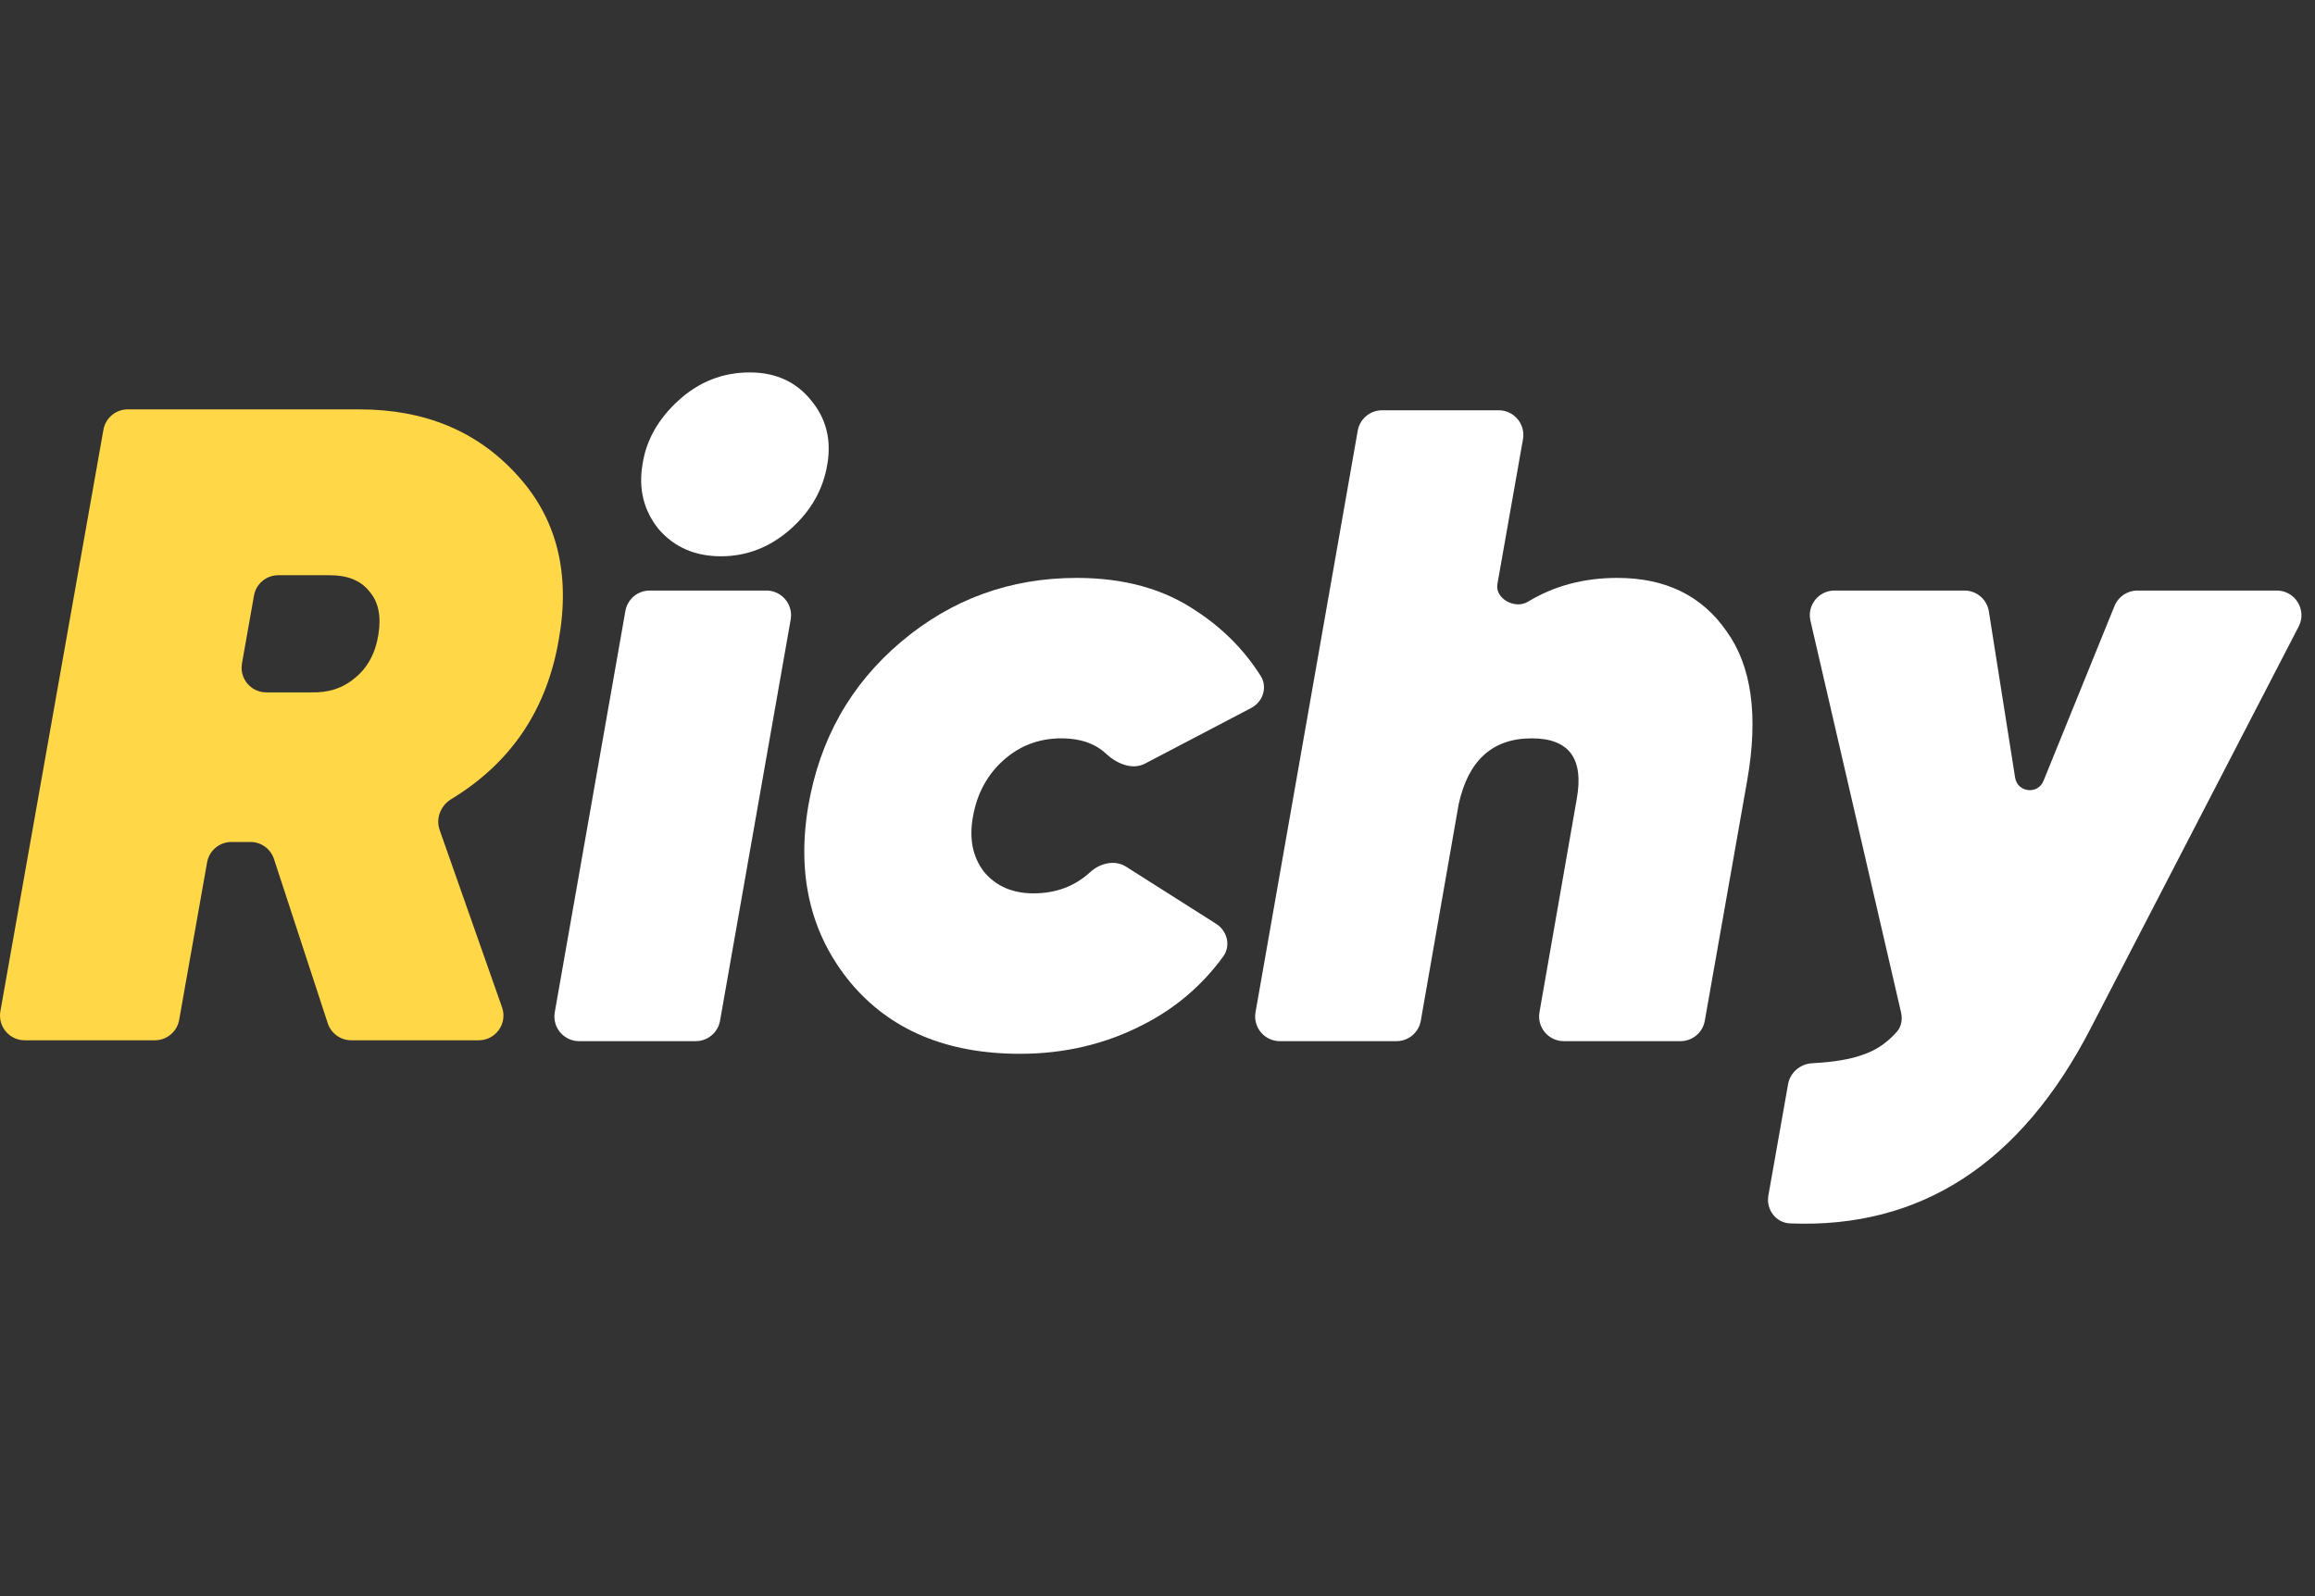
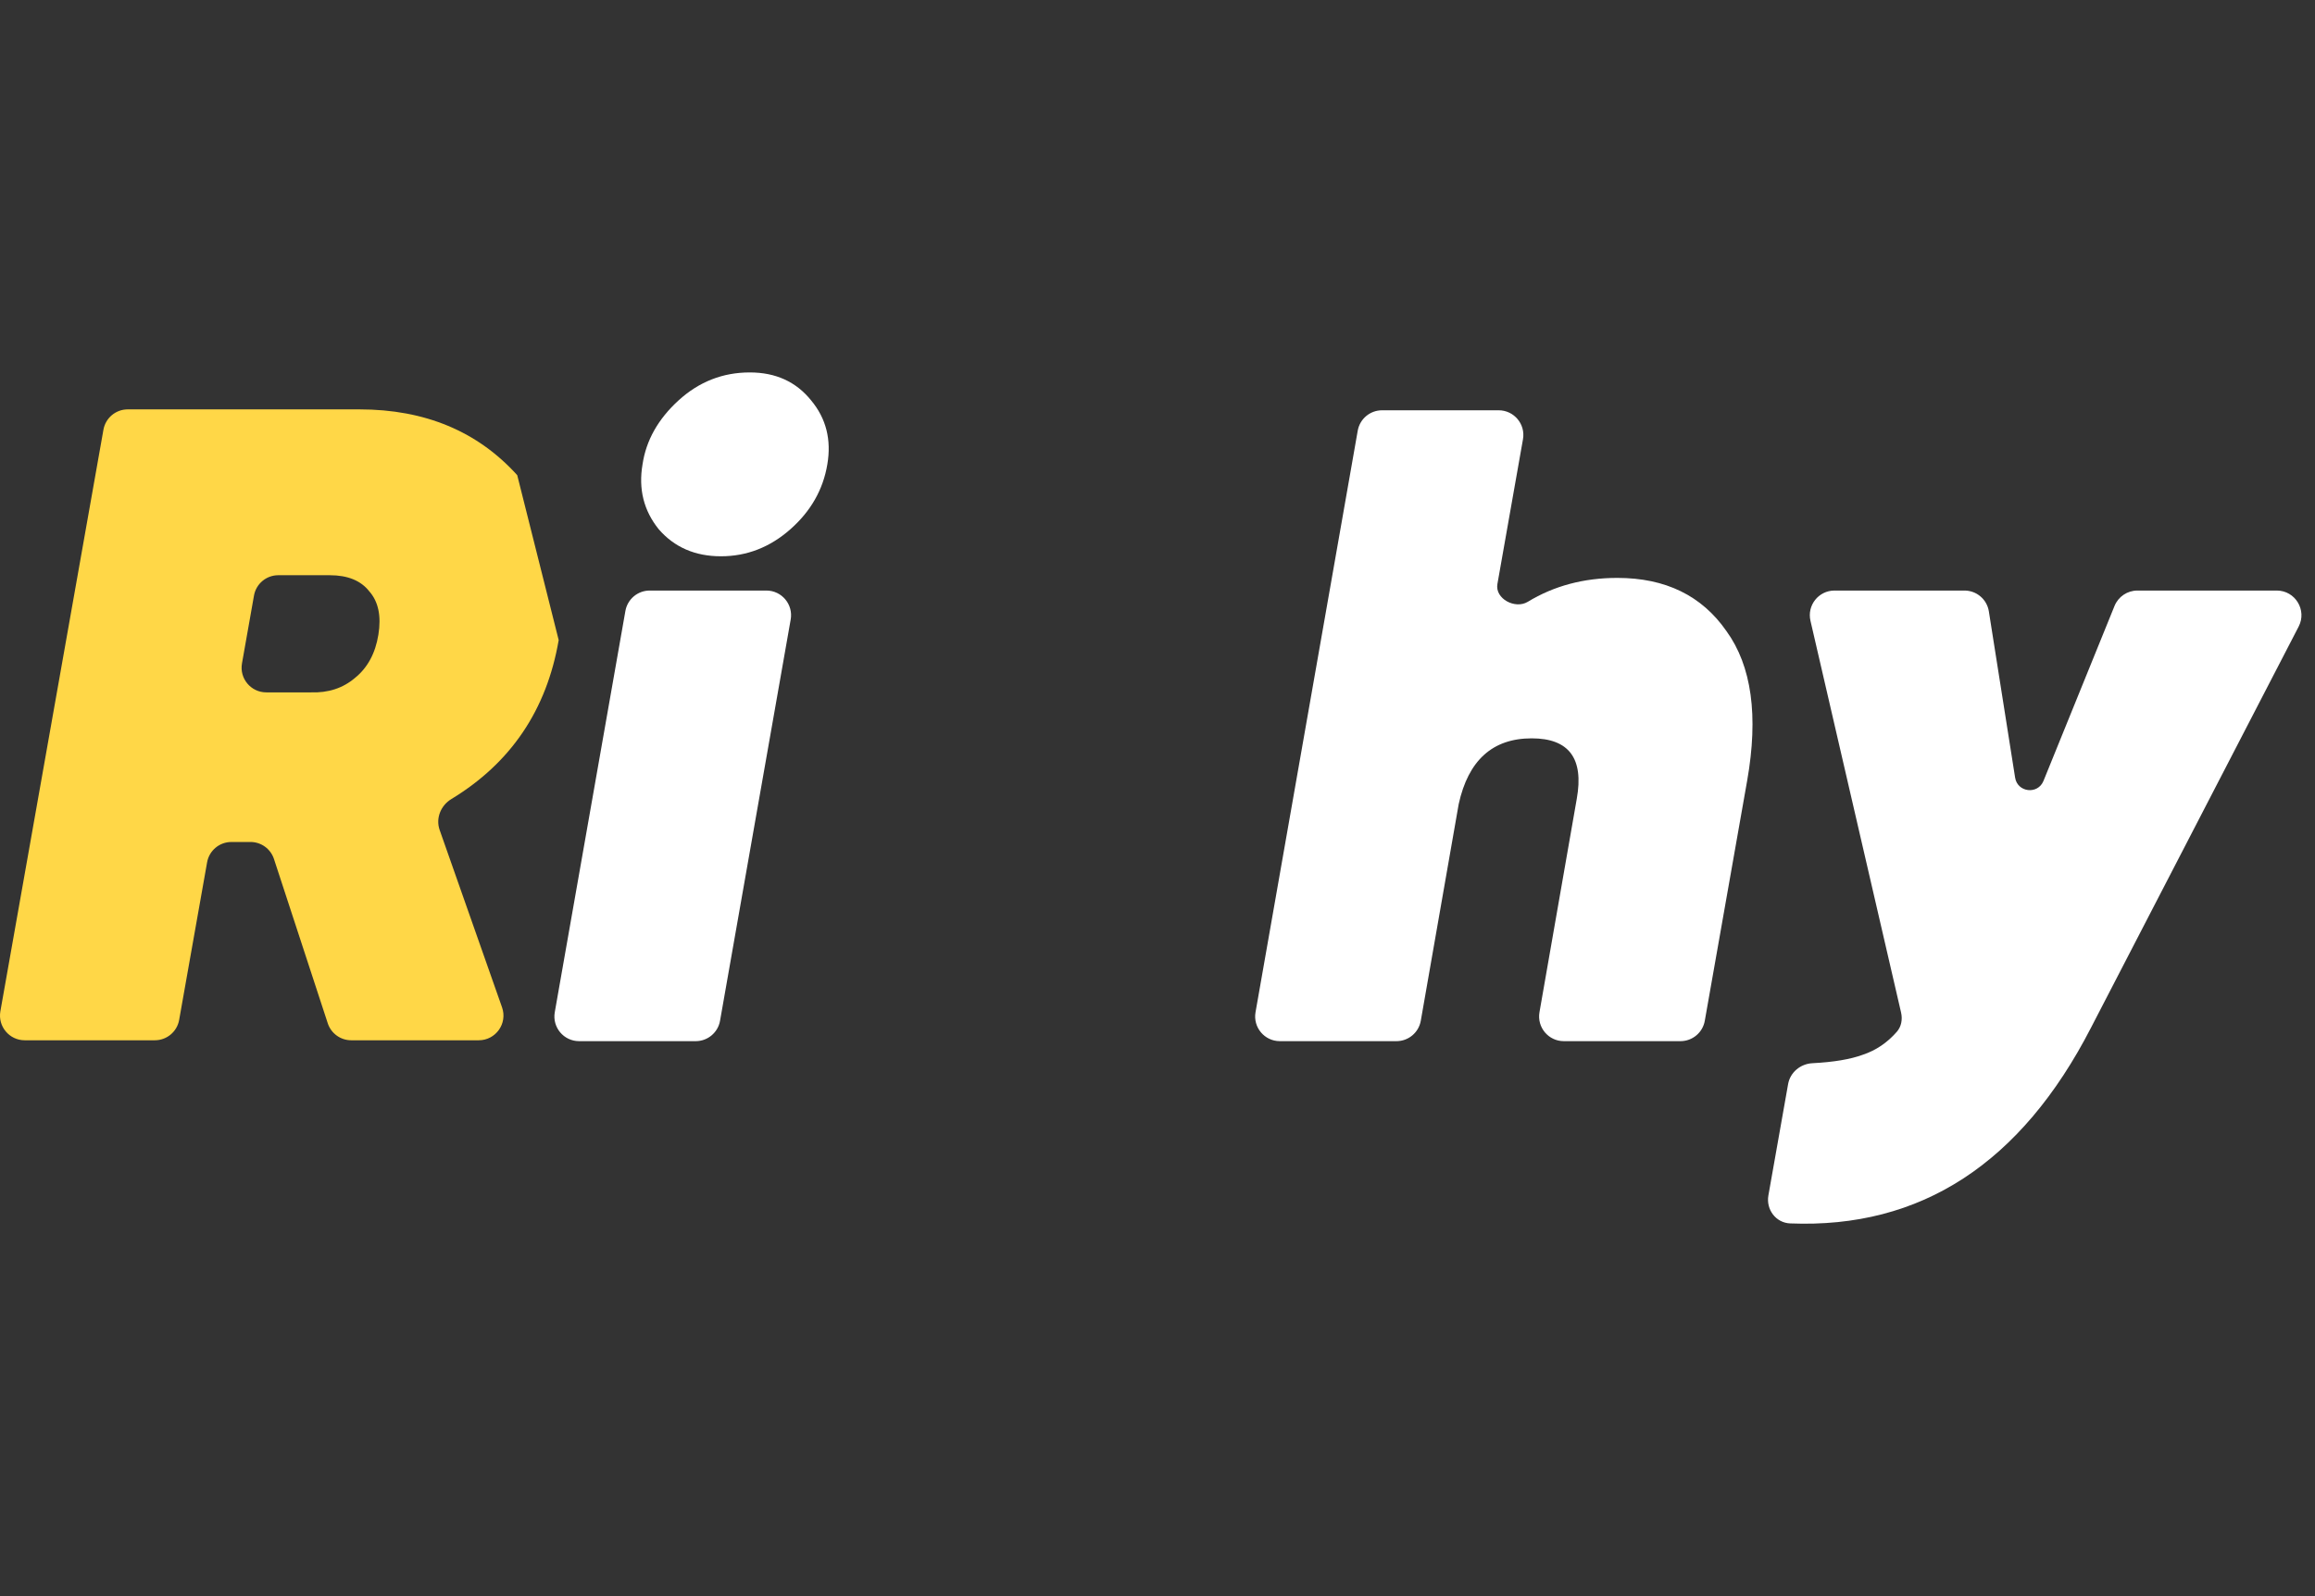
<svg xmlns="http://www.w3.org/2000/svg" width="87" height="60" viewBox="0 0 87 60" fill="none">
  <rect x="0" y="0" width="87" height="60" fill="#333333" stroke="none" />
-   <path d="M20.996 24.062C20.545 26.686 19.201 28.678 16.963 30.037C16.565 30.278 16.368 30.759 16.522 31.198L18.868 37.869C19.08 38.472 18.632 39.105 17.992 39.105H13.199C12.798 39.105 12.442 38.847 12.317 38.465L10.296 32.291C10.171 31.909 9.815 31.651 9.414 31.651H8.696C8.246 31.651 7.861 31.974 7.783 32.417L6.733 38.339C6.655 38.782 6.269 39.105 5.819 39.105H0.928C0.351 39.105 -0.086 38.583 0.014 38.015L3.887 16.155C3.965 15.712 4.35 15.389 4.8 15.389H13.509C15.971 15.389 17.947 16.214 19.438 17.862C20.928 19.488 21.448 21.555 20.996 24.062ZM10.459 21.623C10.008 21.623 9.623 21.946 9.545 22.389L9.094 24.938C8.993 25.506 9.43 26.027 10.008 26.027H11.679C12.334 26.05 12.887 25.869 13.339 25.485C13.814 25.101 14.107 24.559 14.22 23.859C14.333 23.159 14.22 22.617 13.881 22.233C13.565 21.826 13.068 21.623 12.391 21.623H10.459Z" fill="#FFD747" />
+   <path d="M20.996 24.062C20.545 26.686 19.201 28.678 16.963 30.037C16.565 30.278 16.368 30.759 16.522 31.198L18.868 37.869C19.08 38.472 18.632 39.105 17.992 39.105H13.199C12.798 39.105 12.442 38.847 12.317 38.465L10.296 32.291C10.171 31.909 9.815 31.651 9.414 31.651H8.696C8.246 31.651 7.861 31.974 7.783 32.417L6.733 38.339C6.655 38.782 6.269 39.105 5.819 39.105H0.928C0.351 39.105 -0.086 38.583 0.014 38.015L3.887 16.155C3.965 15.712 4.35 15.389 4.8 15.389H13.509C15.971 15.389 17.947 16.214 19.438 17.862ZM10.459 21.623C10.008 21.623 9.623 21.946 9.545 22.389L9.094 24.938C8.993 25.506 9.43 26.027 10.008 26.027H11.679C12.334 26.05 12.887 25.869 13.339 25.485C13.814 25.101 14.107 24.559 14.22 23.859C14.333 23.159 14.22 22.617 13.881 22.233C13.565 21.826 13.068 21.623 12.391 21.623H10.459Z" fill="#FFD747" />
  <path d="M29.703 19.895C28.935 20.573 28.065 20.911 27.094 20.911C26.123 20.911 25.344 20.573 24.756 19.895C24.192 19.195 23.989 18.382 24.147 17.456C24.282 16.552 24.734 15.75 25.502 15.05C26.27 14.35 27.162 14 28.178 14C29.15 14 29.918 14.35 30.482 15.05C31.047 15.728 31.25 16.53 31.092 17.456C30.934 18.404 30.471 19.217 29.703 19.895ZM21.763 39.138C21.186 39.138 20.749 38.618 20.849 38.05L23.503 22.966C23.582 22.522 23.967 22.199 24.417 22.199H28.801C29.378 22.199 29.815 22.72 29.715 23.288L27.06 38.371C26.982 38.815 26.596 39.138 26.146 39.138H21.763Z" fill="white" />
-   <path d="M38.332 39.613C35.576 39.613 33.453 38.72 31.962 36.936C30.472 35.129 29.941 32.927 30.37 30.33C30.799 27.8 31.962 25.733 33.86 24.13C35.757 22.526 37.959 21.724 40.466 21.724C42.251 21.724 43.752 22.142 44.972 22.978C45.959 23.624 46.761 24.434 47.377 25.407C47.646 25.833 47.463 26.383 47.017 26.616L43.033 28.703C42.547 28.957 41.965 28.706 41.565 28.332C41.153 27.947 40.595 27.755 39.89 27.755C39.055 27.755 38.332 28.026 37.722 28.568C37.112 29.11 36.728 29.81 36.57 30.669C36.412 31.504 36.547 32.204 36.977 32.769C37.428 33.311 38.05 33.582 38.84 33.582C39.681 33.582 40.389 33.317 40.965 32.788C41.338 32.446 41.893 32.309 42.32 32.58L45.702 34.726C46.126 34.995 46.263 35.555 45.967 35.96C45.177 37.04 44.191 37.884 43.007 38.495C41.584 39.24 40.026 39.613 38.332 39.613Z" fill="white" />
  <path d="M60.782 21.724C62.589 21.724 63.955 22.39 64.881 23.723C65.83 25.033 66.09 26.908 65.66 29.347L64.068 38.371C63.99 38.815 63.604 39.138 63.154 39.138H58.769C58.193 39.138 57.756 38.618 57.855 38.05L59.257 30.025C59.528 28.511 58.964 27.755 57.563 27.755C56.095 27.755 55.18 28.579 54.819 30.228L53.395 38.37C53.317 38.814 52.932 39.138 52.481 39.138H48.098C47.521 39.138 47.084 38.618 47.184 38.05L51.025 16.19C51.103 15.746 51.489 15.423 51.939 15.423H56.322C56.898 15.423 57.336 15.944 57.235 16.512L56.274 21.954C56.176 22.504 56.938 22.912 57.416 22.622C58.4 22.023 59.522 21.724 60.782 21.724Z" fill="white" />
  <path d="M79.466 22.778C79.608 22.428 79.948 22.199 80.326 22.199H85.562C86.257 22.199 86.706 22.936 86.386 23.553L78.583 38.63C75.956 43.736 72.186 46.189 67.274 45.989C66.738 45.967 66.364 45.466 66.458 44.937L67.199 40.751C67.278 40.308 67.664 39.99 68.113 39.967C68.912 39.926 69.544 39.82 70.012 39.647C70.501 39.483 70.926 39.196 71.285 38.785C71.457 38.588 71.503 38.316 71.444 38.061L68.039 23.336C67.904 22.754 68.346 22.199 68.943 22.199H73.826C74.283 22.199 74.672 22.531 74.743 22.982L75.73 29.232C75.818 29.79 76.583 29.878 76.796 29.355L79.466 22.778Z" fill="white" />
</svg>